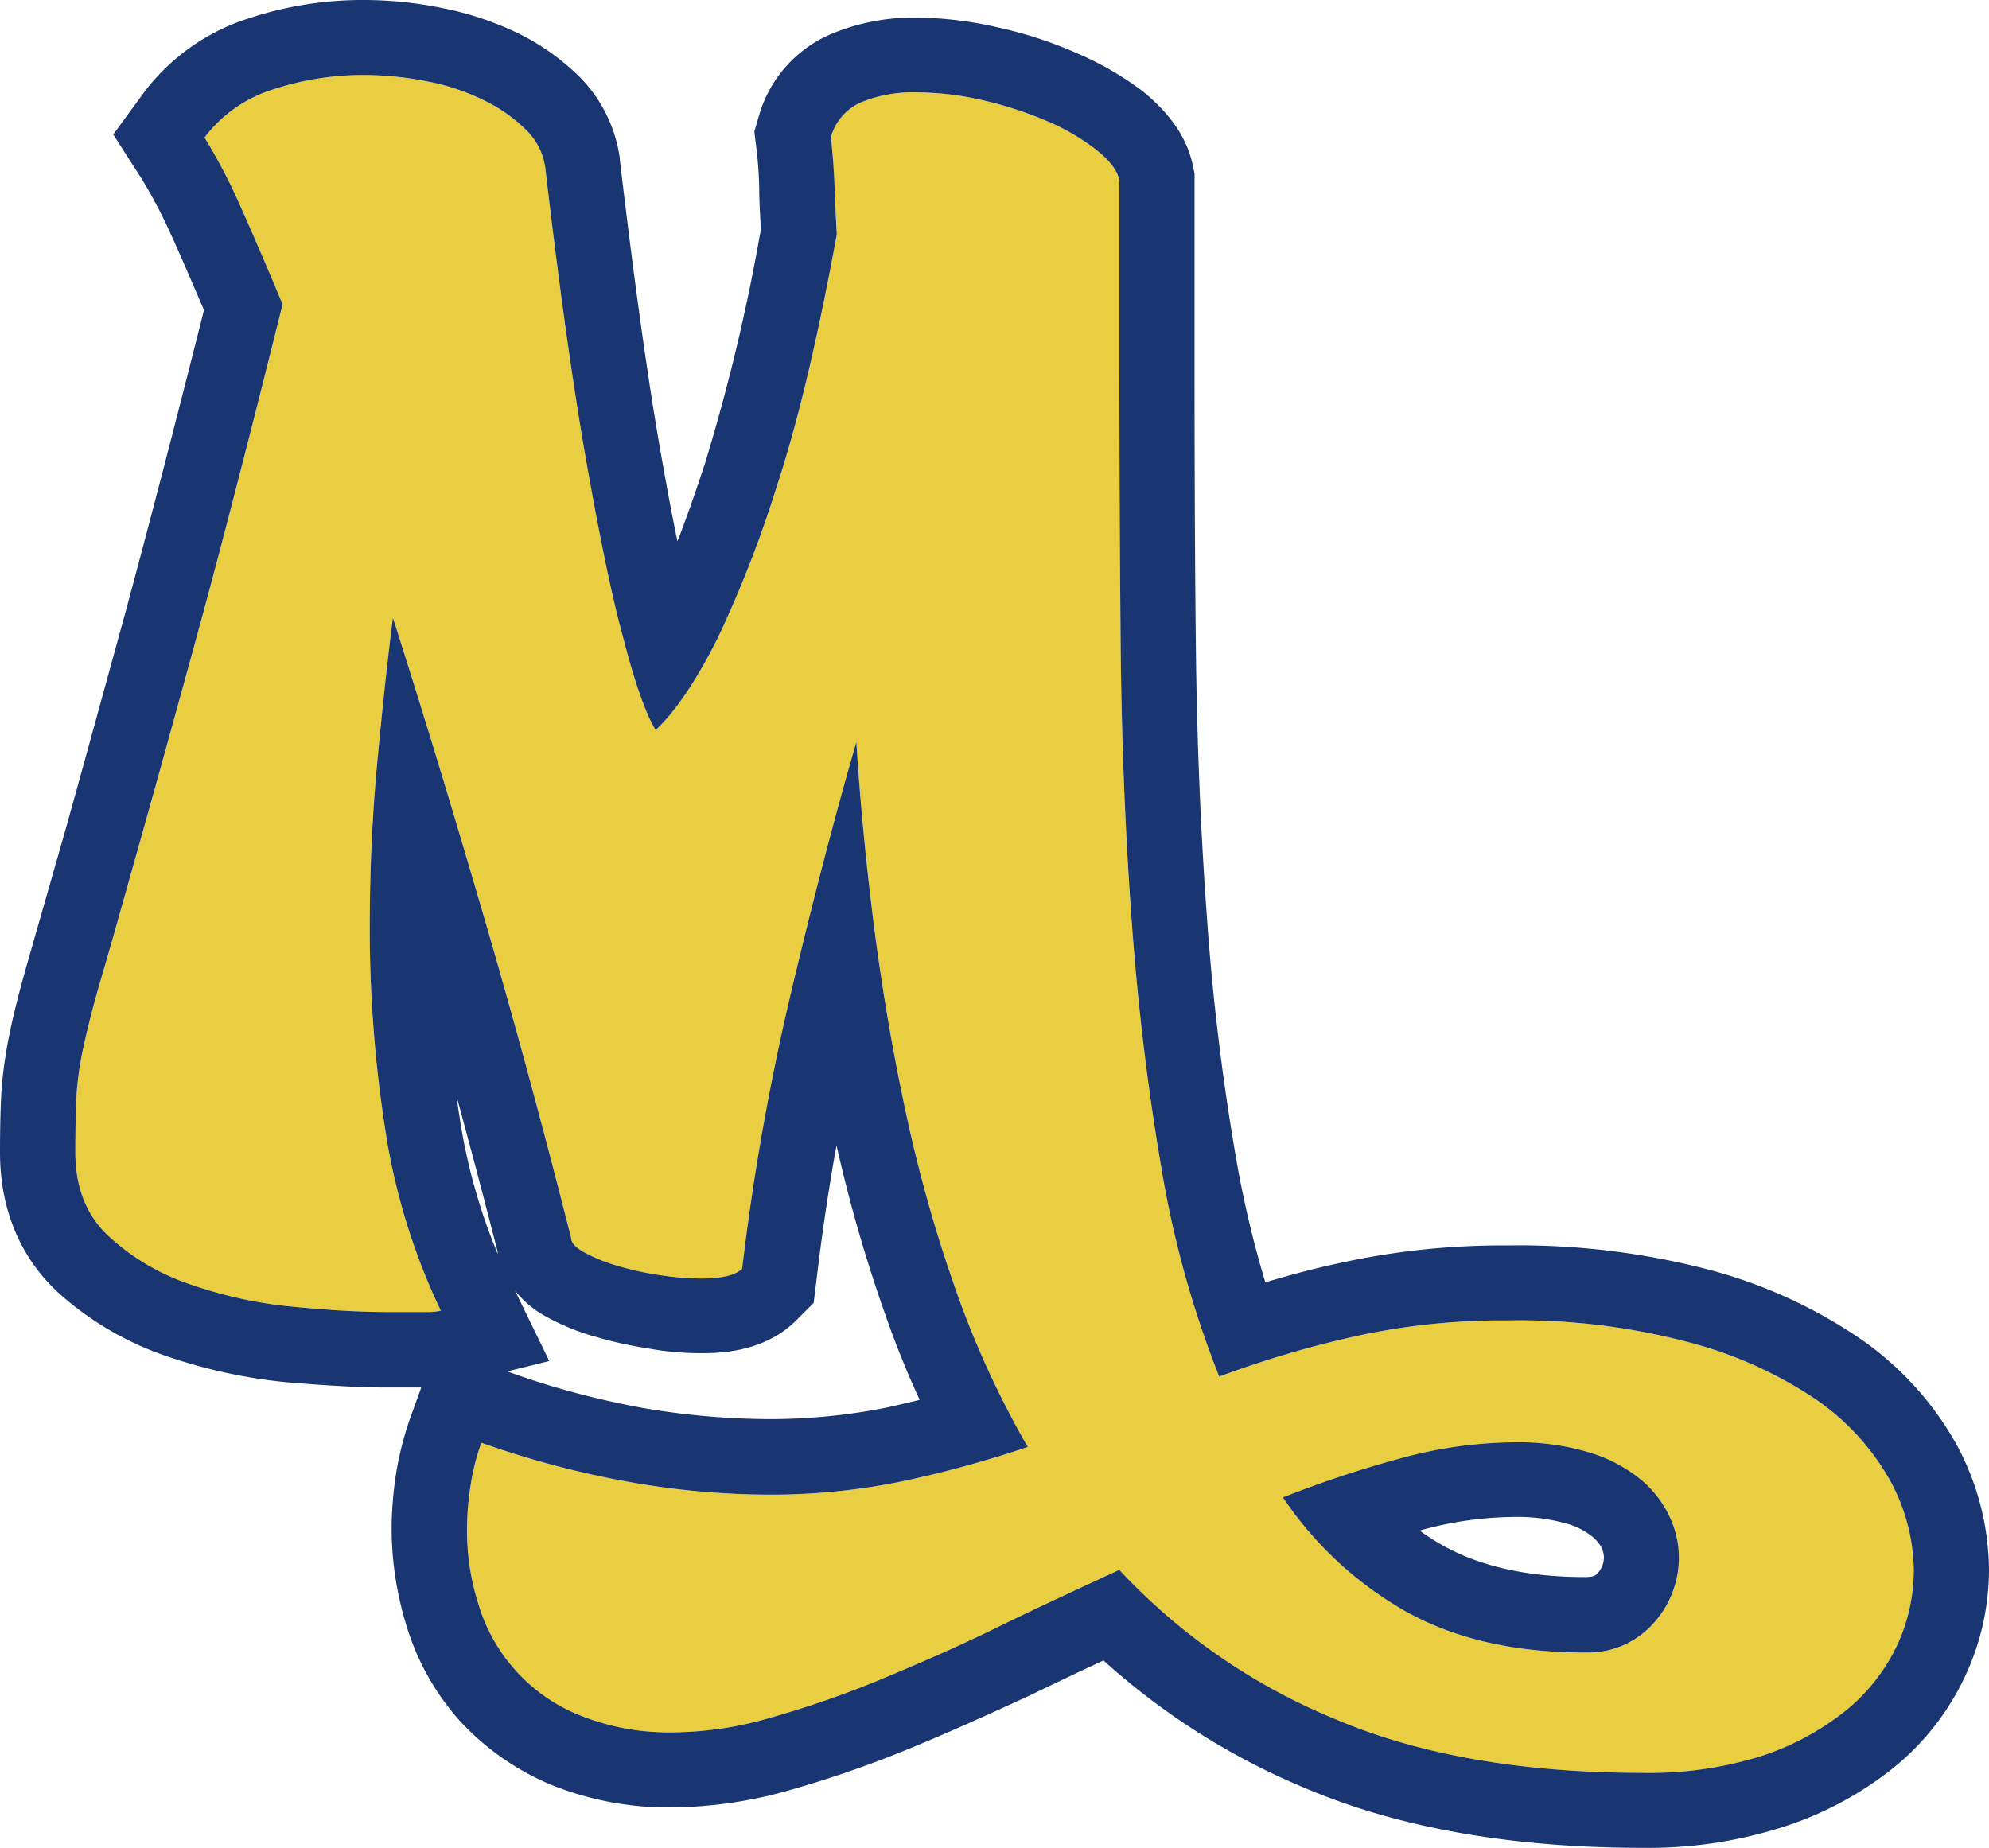
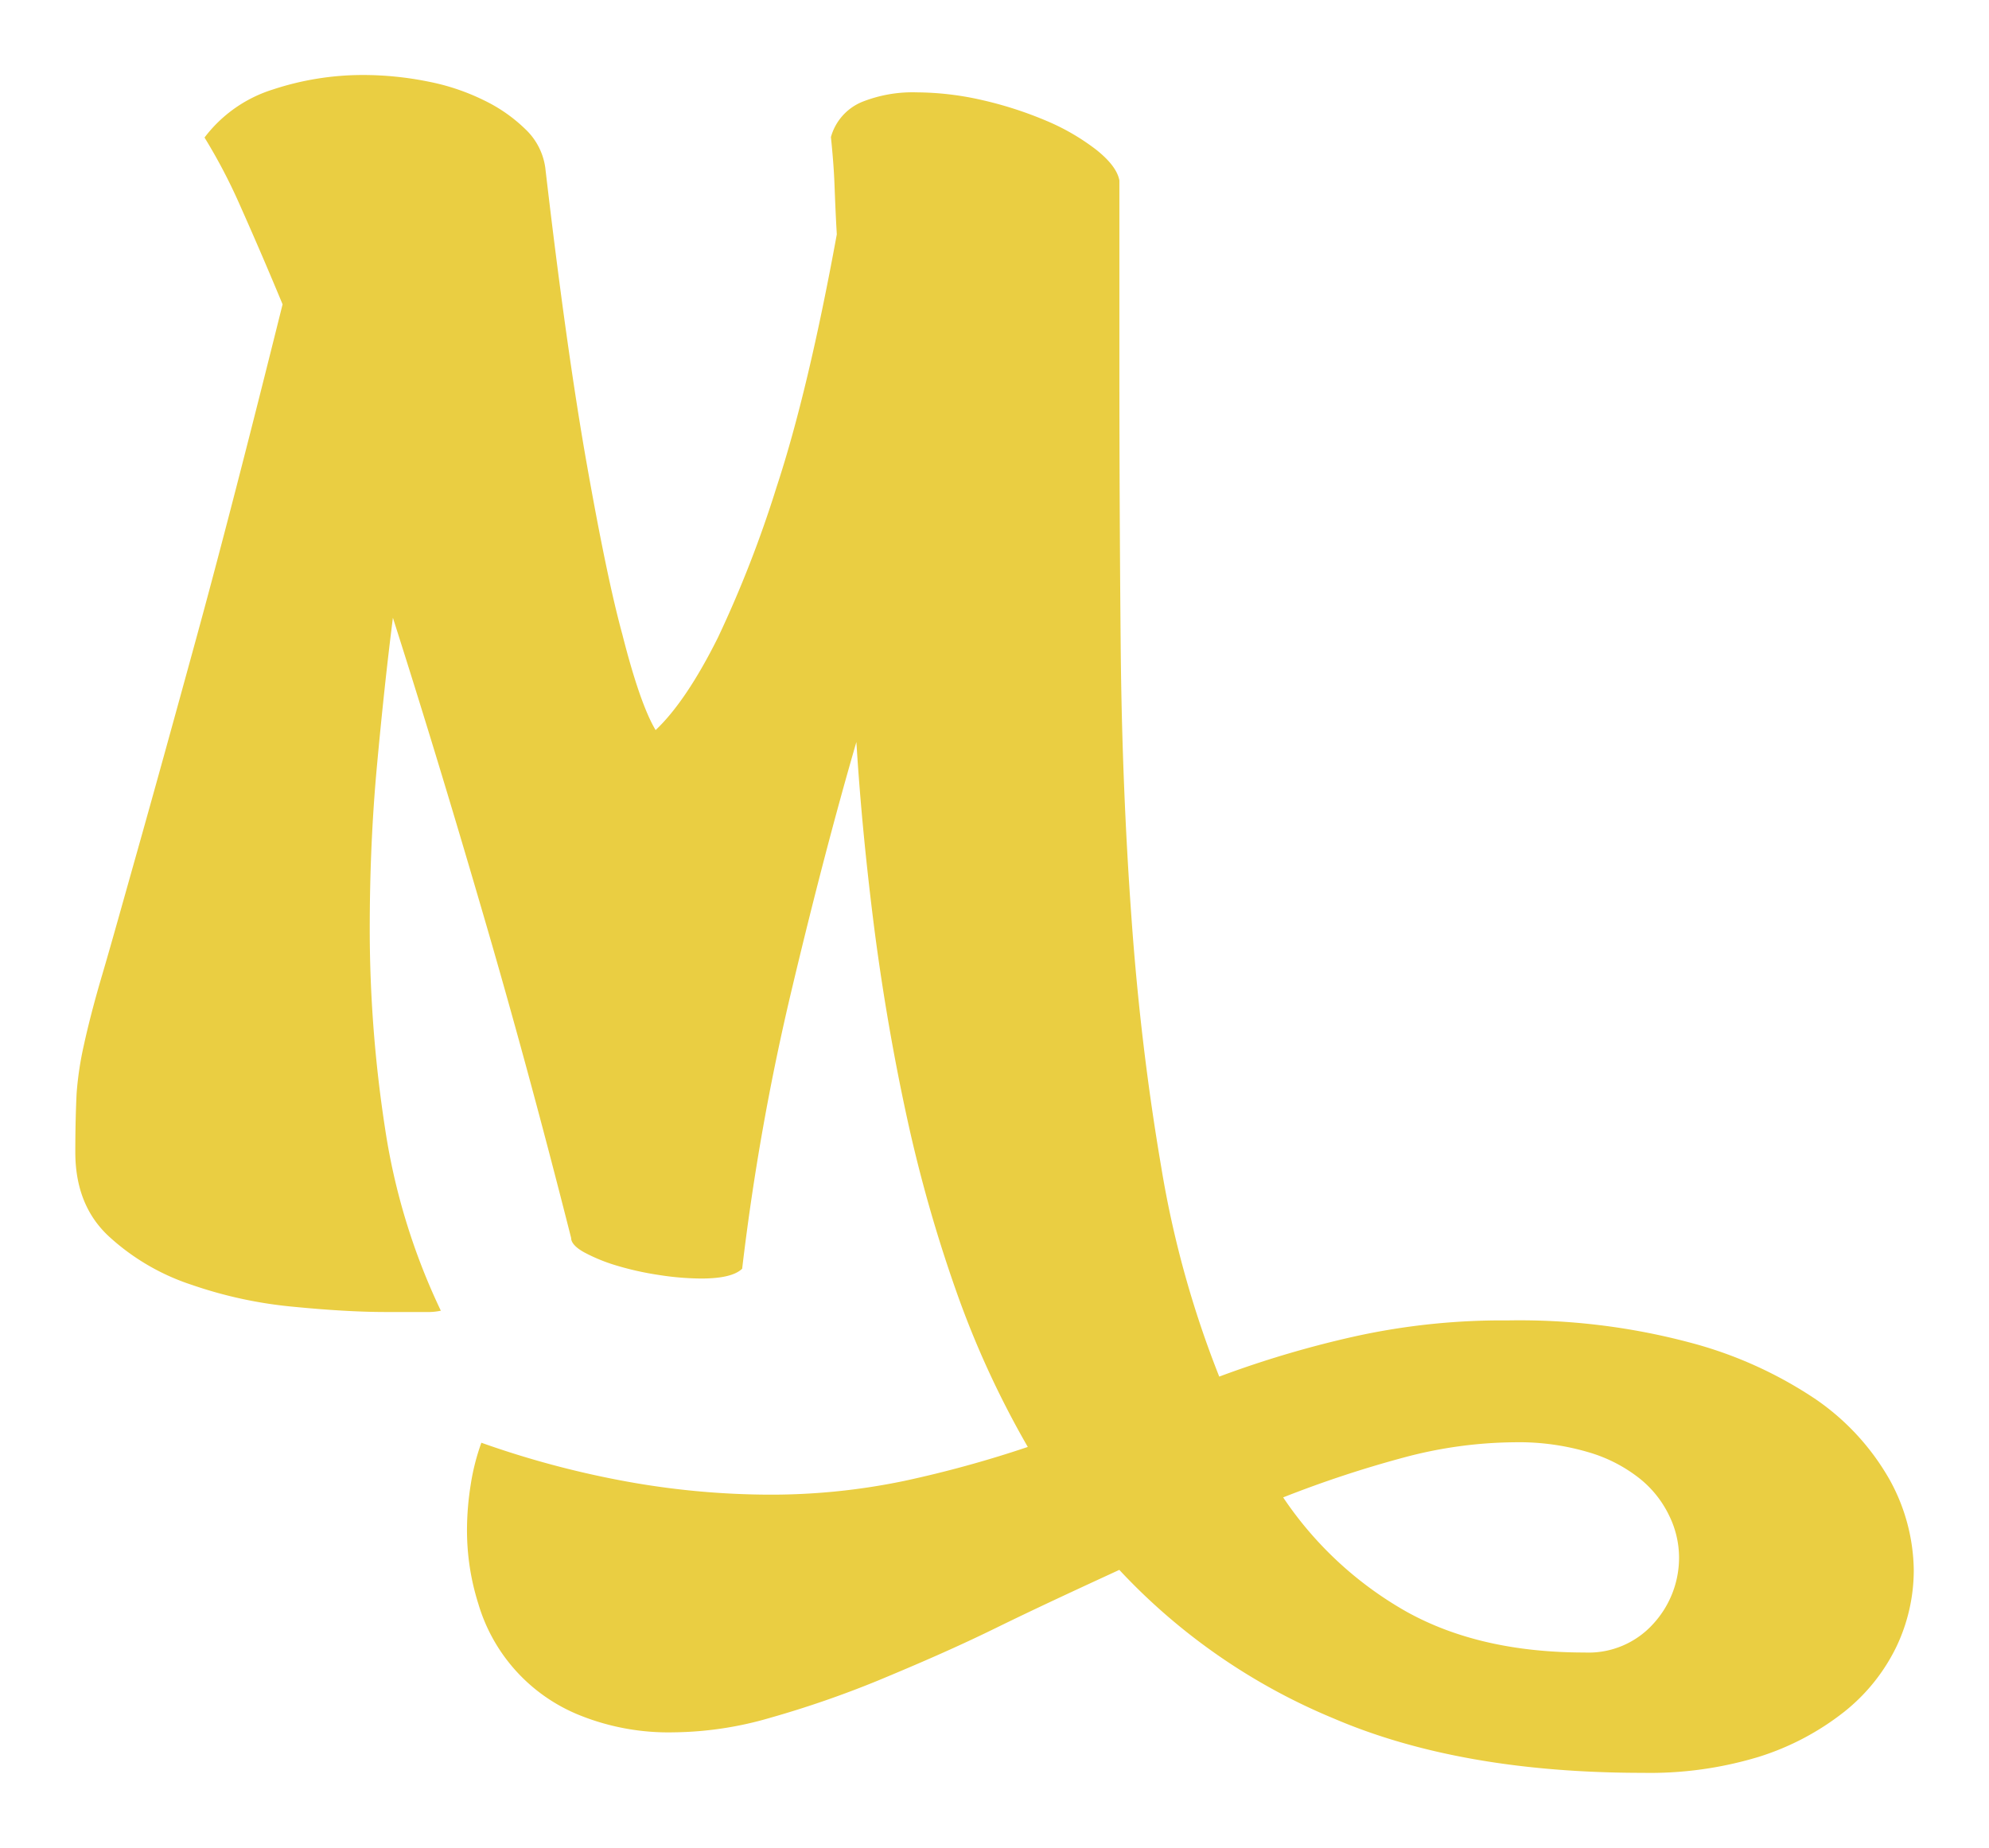
<svg xmlns="http://www.w3.org/2000/svg" height="241.716" width="260.15" version="1.1" class="main-mamacitaz-logo" viewBox="0 0 260.15 241.716" id="main-mamacitaz-logo">
  <defs id="defs59" />
  <g transform="translate(0.03,1.0854874e-4)" id="g54">
    <g style="fill:#000000;fill-opacity:1" id="g8">
      <path transform="translate(-0.15,-0.19)" style="fill:#eace42;fill-opacity:1" id="path4" class="color-two" d="m 215,232.09 q -23.89,0 -40.48,-7.13 a 80.28,80.28 0 0 1 -28,-19.42 c -5.46,2.52 -10.84,5 -16.14,7.6 -5.3,2.6 -10.38,4.78 -15.38,6.86 a 133.07,133.07 0 0 1 -14.21,4.91 46.4,46.4 0 0 1 -12.51,1.88 31.11,31.11 0 0 1 -12.43,-2.27 22.59,22.59 0 0 1 -13.16,-14.52 31.86,31.86 0 0 1 -1.49,-9.74 37.8,37.8 0 0 1 0.47,-5.76 29.14,29.14 0 0 1 1.41,-5.59 121.7,121.7 0 0 0 20,5.25 106.1,106.1 0 0 0 17.33,1.54 85.33,85.33 0 0 0 18,-1.8 148.34,148.34 0 0 0 16.14,-4.44 121.42,121.42 0 0 1 -9.4,-20.49 187.65,187.65 0 0 1 -6.44,-22.75 q -2.56,-11.79 -4.19,-24.21 c -1.06,-8.28 -1.88,-16.52 -2.39,-24.76 q -4.15,14.28 -8.41,32.19 a 319,319 0 0 0 -6.53,36.71 c -0.9,0.86 -2.69,1.28 -5.34,1.28 a 36.87,36.87 0 0 1 -5.59,-0.47 39.49,39.49 0 0 1 -5.51,-1.23 22.53,22.53 0 0 1 -4.23,-1.73 c -1.15,-0.64 -1.7,-1.28 -1.7,-1.88 Q 69,139.13 63,118.7 C 59,105 55.18,92.49 51.51,81 c -0.77,6.06 -1.46,12.55 -2.1,19.51 -0.64,6.96 -0.93,14 -0.93,21.26 a 171.57,171.57 0 0 0 2,26 84.42,84.42 0 0 0 7.3,23.87 8.08,8.08 0 0 1 -1.92,0.17 h -5.29 c -3.29,0 -7.26,-0.22 -12,-0.68 A 56.59,56.59 0 0 1 25.21,168.26 29.64,29.64 0 0 1 14.45,162 c -3,-2.73 -4.48,-6.44 -4.48,-11.1 0,-3.28 0.08,-5.84 0.17,-7.68 a 43.2,43.2 0 0 1 0.94,-6.28 c 0.51,-2.34 1.28,-5.42 2.39,-9.18 1.11,-3.76 2.64,-9.26 4.65,-16.39 C 20.13,104.24 22.69,95 25.81,83.61 28.93,72.22 32.68,57.69 37.08,40 34.94,34.83 33.02,30.43 31.4,26.8 A 72.79,72.79 0 0 0 26.87,18.18 17.9,17.9 0 0 1 35.8,11.9 37.52,37.52 0 0 1 47.54,10 a 43.07,43.07 0 0 1 8.53,0.85 29,29 0 0 1 7.39,2.48 20.45,20.45 0 0 1 5.42,3.8 8.52,8.52 0 0 1 2.56,5 c 1.88,16.18 3.72,29.12 5.43,38.77 1.71,9.65 3.24,17.12 4.65,22.28 1.54,6.07 3,10.25 4.35,12.51 q 4,-3.78 8.16,-12.12 a 151.81,151.81 0 0 0 7.68,-19.73 q 4.11,-12.48 7.86,-33 c -0.13,-2.13 -0.22,-4.31 -0.3,-6.44 -0.08,-2.13 -0.26,-4.23 -0.47,-6.28 a 7,7 0 0 1 4,-4.57 17.84,17.84 0 0 1 7.2,-1.28 39.17,39.17 0 0 1 8.53,1 49.91,49.91 0 0 1 8.47,2.73 29.19,29.19 0 0 1 6.53,3.8 c 1.75,1.4 2.77,2.73 3,4 v 24.07 q 0,18.39 0.17,36.81 0.17,18.42 1.41,35.56 c 0.81,11.44 2.13,22.28 3.88,32.53 a 132.48,132.48 0 0 0 7.6,27.49 134.52,134.52 0 0 1 17.73,-5.26 89.48,89.48 0 0 1 20,-2.09 86.61,86.61 0 0 1 23.7,2.86 54.2,54.2 0 0 1 16.61,7.47 31.74,31.74 0 0 1 9.69,10.59 25,25 0 0 1 3.11,11.74 23.31,23.31 0 0 1 -2.26,10 24.5,24.5 0 0 1 -6.83,8.53 34.83,34.83 0 0 1 -11.19,5.9 49,49 0 0 1 -15.15,2.09 z m -16.87,-43.24 a 57.33,57.33 0 0 0 -14.43,2 146.16,146.16 0 0 0 -15.75,5.21 47.63,47.63 0 0 0 16.22,15 c 6.41,3.54 14.13,5.29 23.23,5.29 a 11.39,11.39 0 0 0 9,-3.8 12.78,12.78 0 0 0 3.33,-8.71 12.48,12.48 0 0 0 -1.24,-5.29 13.91,13.91 0 0 0 -3.8,-4.87 19.53,19.53 0 0 0 -6.71,-3.5 32.11,32.11 0 0 0 -9.87,-1.33 z" />
-       <path style="fill:#1a3672;fill-opacity:1" id="path6" class="color-one" transform="translate(-0.15,-0.19)" d="m 47.54,10 a 43.07,43.07 0 0 1 8.53,0.85 29,29 0 0 1 7.39,2.48 20.45,20.45 0 0 1 5.42,3.8 8.52,8.52 0 0 1 2.56,5 c 1.88,16.18 3.72,29.12 5.43,38.77 1.71,9.65 3.24,17.12 4.65,22.28 1.54,6.07 3,10.25 4.35,12.51 q 4,-3.78 8.16,-12.12 a 151.81,151.81 0 0 0 7.68,-19.73 q 4.11,-12.48 7.86,-33 c -0.13,-2.13 -0.22,-4.31 -0.3,-6.44 -0.08,-2.13 -0.26,-4.23 -0.47,-6.28 a 7,7 0 0 1 4,-4.57 17.84,17.84 0 0 1 7.2,-1.28 39.17,39.17 0 0 1 8.53,1 49.91,49.91 0 0 1 8.47,2.73 29.19,29.19 0 0 1 6.53,3.8 c 1.75,1.4 2.77,2.73 3,4 v 24.07 q 0,18.39 0.17,36.81 0.17,18.42 1.41,35.56 c 0.81,11.44 2.13,22.28 3.88,32.53 a 132.48,132.48 0 0 0 7.6,27.49 134.52,134.52 0 0 1 17.73,-5.26 89.48,89.48 0 0 1 20,-2.09 86.61,86.61 0 0 1 23.7,2.86 54.2,54.2 0 0 1 16.61,7.47 31.74,31.74 0 0 1 9.69,10.59 25,25 0 0 1 3.11,11.74 23.31,23.31 0 0 1 -2.26,10 24.5,24.5 0 0 1 -6.83,8.53 34.83,34.83 0 0 1 -11.19,5.9 49,49 0 0 1 -15.15,2.09 q -23.89,0 -40.48,-7.13 a 80.28,80.28 0 0 1 -28,-19.42 c -5.46,2.52 -10.84,5 -16.14,7.6 -5.3,2.6 -10.38,4.78 -15.38,6.86 a 133.07,133.07 0 0 1 -14.21,4.91 46.4,46.4 0 0 1 -12.51,1.88 31.11,31.11 0 0 1 -12.43,-2.27 22.59,22.59 0 0 1 -13.16,-14.52 31.86,31.86 0 0 1 -1.49,-9.74 37.8,37.8 0 0 1 0.47,-5.76 29.14,29.14 0 0 1 1.41,-5.59 121.7,121.7 0 0 0 20,5.25 106.1,106.1 0 0 0 17.33,1.54 85.33,85.33 0 0 0 18,-1.8 148.34,148.34 0 0 0 16.14,-4.44 121.42,121.42 0 0 1 -9.4,-20.49 187.65,187.65 0 0 1 -6.44,-22.75 q -2.56,-11.79 -4.19,-24.21 c -1.06,-8.28 -1.88,-16.52 -2.39,-24.76 q -4.15,14.28 -8.41,32.19 a 319,319 0 0 0 -6.53,36.71 c -0.9,0.86 -2.69,1.28 -5.34,1.28 a 36.87,36.87 0 0 1 -5.59,-0.47 39.49,39.49 0 0 1 -5.51,-1.23 22.53,22.53 0 0 1 -4.23,-1.73 c -1.15,-0.64 -1.7,-1.28 -1.7,-1.88 Q 69,139.13 63,118.7 C 59,105 55.18,92.49 51.51,81 c -0.77,6.06 -1.46,12.55 -2.1,19.51 -0.64,6.96 -0.93,14 -0.93,21.26 a 171.57,171.57 0 0 0 2,26 84.42,84.42 0 0 0 7.3,23.87 8.08,8.08 0 0 1 -1.92,0.17 h -5.29 c -3.29,0 -7.26,-0.22 -12,-0.68 A 56.59,56.59 0 0 1 25.21,168.26 29.64,29.64 0 0 1 14.45,162 c -3,-2.73 -4.48,-6.44 -4.48,-11.1 0,-3.28 0.08,-5.84 0.17,-7.68 a 43.2,43.2 0 0 1 0.94,-6.28 c 0.51,-2.34 1.28,-5.42 2.39,-9.18 1.11,-3.76 2.64,-9.26 4.65,-16.39 C 20.13,104.24 22.69,95 25.81,83.61 28.93,72.22 32.68,57.69 37.08,40 34.94,34.83 33.02,30.43 31.4,26.8 A 72.79,72.79 0 0 0 26.87,18.18 17.9,17.9 0 0 1 35.8,11.9 37.52,37.52 0 0 1 47.54,10 m 159.84,206.34 a 11.39,11.39 0 0 0 9,-3.8 12.78,12.78 0 0 0 3.33,-8.71 12.48,12.48 0 0 0 -1.24,-5.29 13.91,13.91 0 0 0 -3.8,-4.87 19.53,19.53 0 0 0 -6.71,-3.5 32.11,32.11 0 0 0 -9.86,-1.32 57.33,57.33 0 0 0 -14.43,2 146.16,146.16 0 0 0 -15.75,5.21 47.63,47.63 0 0 0 16.22,15 c 6.41,3.54 14.13,5.29 23.23,5.29 M 47.54,0.19 A 47.27,47.27 0 0 0 32.68,2.58 27.65,27.65 0 0 0 18.93,12.31 l -4,5.47 3.67,5.72 a 65.69,65.69 0 0 1 3.89,7.38 c 1.28,2.78 2.68,6.11 4.31,9.86 C 22.73,56.93 19.19,70.46 16.33,81 13.21,92.36 10.65,101.71 8.69,108.71 l -2,7 -2.69,9.4 c -1.15,4 -2,7.25 -2.52,9.77 a 60.19,60.19 0 0 0 -1.15,7.69 c -0.13,2.09 -0.21,4.82 -0.21,8.36 0,7.43 2.64,13.75 7.64,18.36 a 40.75,40.75 0 0 0 14.26,8.33 68.14,68.14 0 0 0 15.65,3.38 c 5,0.42 9.27,0.68 12.9,0.68 h 4.65 l -1.41,3.89 a 42.46,42.46 0 0 0 -1.88,7.34 48.71,48.71 0 0 0 -0.59,7.38 43.53,43.53 0 0 0 2,12.73 33.13,33.13 0 0 0 6.66,11.98 34.23,34.23 0 0 0 11.91,8.53 40.79,40.79 0 0 0 16.35,3.08 57.64,57.64 0 0 0 15.16,-2.26 146.09,146.09 0 0 0 15.33,-5.3 c 5.12,-2.09 10.41,-4.48 15.88,-7 3.2,-1.54 6.49,-3.12 9.82,-4.66 A 92,92 0 0 0 170.62,234 c 12.25,5.26 27.15,7.9 44.36,7.9 a 57.63,57.63 0 0 0 18.23,-2.69 45.13,45.13 0 0 0 14.34,-7.6 33.74,33.74 0 0 0 9.52,-12 32.92,32.92 0 0 0 3.2,-14.13 34.92,34.92 0 0 0 -4.27,-16.38 41.14,41.14 0 0 0 -12.68,-13.87 64.34,64.34 0 0 0 -19.59,-8.93 98.16,98.16 0 0 0 -26.39,-3.2 98.94,98.94 0 0 0 -22.2,2.35 c -3.2,0.68 -6.36,1.54 -9.52,2.48 a 137.85,137.85 0 0 1 -3.92,-16.78 312.92,312.92 0 0 1 -3.76,-31.55 c -0.81,-11.19 -1.28,-23 -1.41,-35 -0.13,-12 -0.17,-24.42 -0.17,-36.67 V 22.9 l -0.21,-1 c -0.73,-3.63 -3,-6.88 -6.58,-9.78 A 40.76,40.76 0 0 0 140.9,7.12 53.47,53.47 0 0 0 130.7,3.79 48.71,48.71 0 0 0 120,2.49 27.89,27.89 0 0 0 108.85,4.63 16.57,16.57 0 0 0 99.37,15.39 l -0.59,2 0.25,2 a 53.42,53.42 0 0 1 0.39,5.33 c 0,1.84 0.13,3.68 0.21,5.51 A 252.54,252.54 0 0 1 92.33,60.8 C 91.08,64.61 89.89,68 88.73,71 88.01,67.59 87.28,63.62 86.51,59.22 84.85,49.8 83.06,36.9 81.18,21 V 20.83 A 18.78,18.78 0 0 0 75.84,10.16 30.61,30.61 0 0 0 67.84,4.52 40.63,40.63 0 0 0 58,1.25 51.1,51.1 0 0 0 47.54,0.19 Z m 17.67,164 a 76.09,76.09 0 0 1 -5,-18 c -0.13,-0.82 -0.25,-1.67 -0.34,-2.48 1.79,6.57 3.59,13.36 5.34,20.24 0,0.08 0,0.17 0,0.25 z m 26.68,13 c 2,0 8,0 12.26,-4.18 l 2.39,-2.39 0.42,-3.37 c 0.69,-5.81 1.54,-11.53 2.57,-17.25 a 194,194 0 0 0 6.4,22.2 c 1.32,3.8 2.82,7.51 4.48,11.1 -1.36,0.34 -2.69,0.64 -4,0.94 a 77.56,77.56 0 0 1 -15.93,1.58 100,100 0 0 1 -15.75,-1.37 109.26,109.26 0 0 1 -18.27,-4.87 l 5.5,-1.36 -4.49,-9.22 a 13.33,13.33 0 0 0 4.32,3.54 29.45,29.45 0 0 0 6.27,2.52 51,51 0 0 0 6.7,1.49 38.15,38.15 0 0 0 7.13,0.64 z m 93.88,23.23 0.43,-0.13 a 46.81,46.81 0 0 1 11.91,-1.67 23.57,23.57 0 0 1 6.88,0.86 9.33,9.33 0 0 1 3.33,1.66 5,5 0 0 1 1.28,1.5 3.5,3.5 0 0 1 0.3,1.15 3,3 0 0 1 -0.9,2.26 c -0.13,0.17 -0.38,0.43 -1.62,0.43 -7.39,0 -13.58,-1.37 -18.49,-4.1 a 31.42,31.42 0 0 1 -3.12,-2 z" />
    </g>
  </g>
</svg>